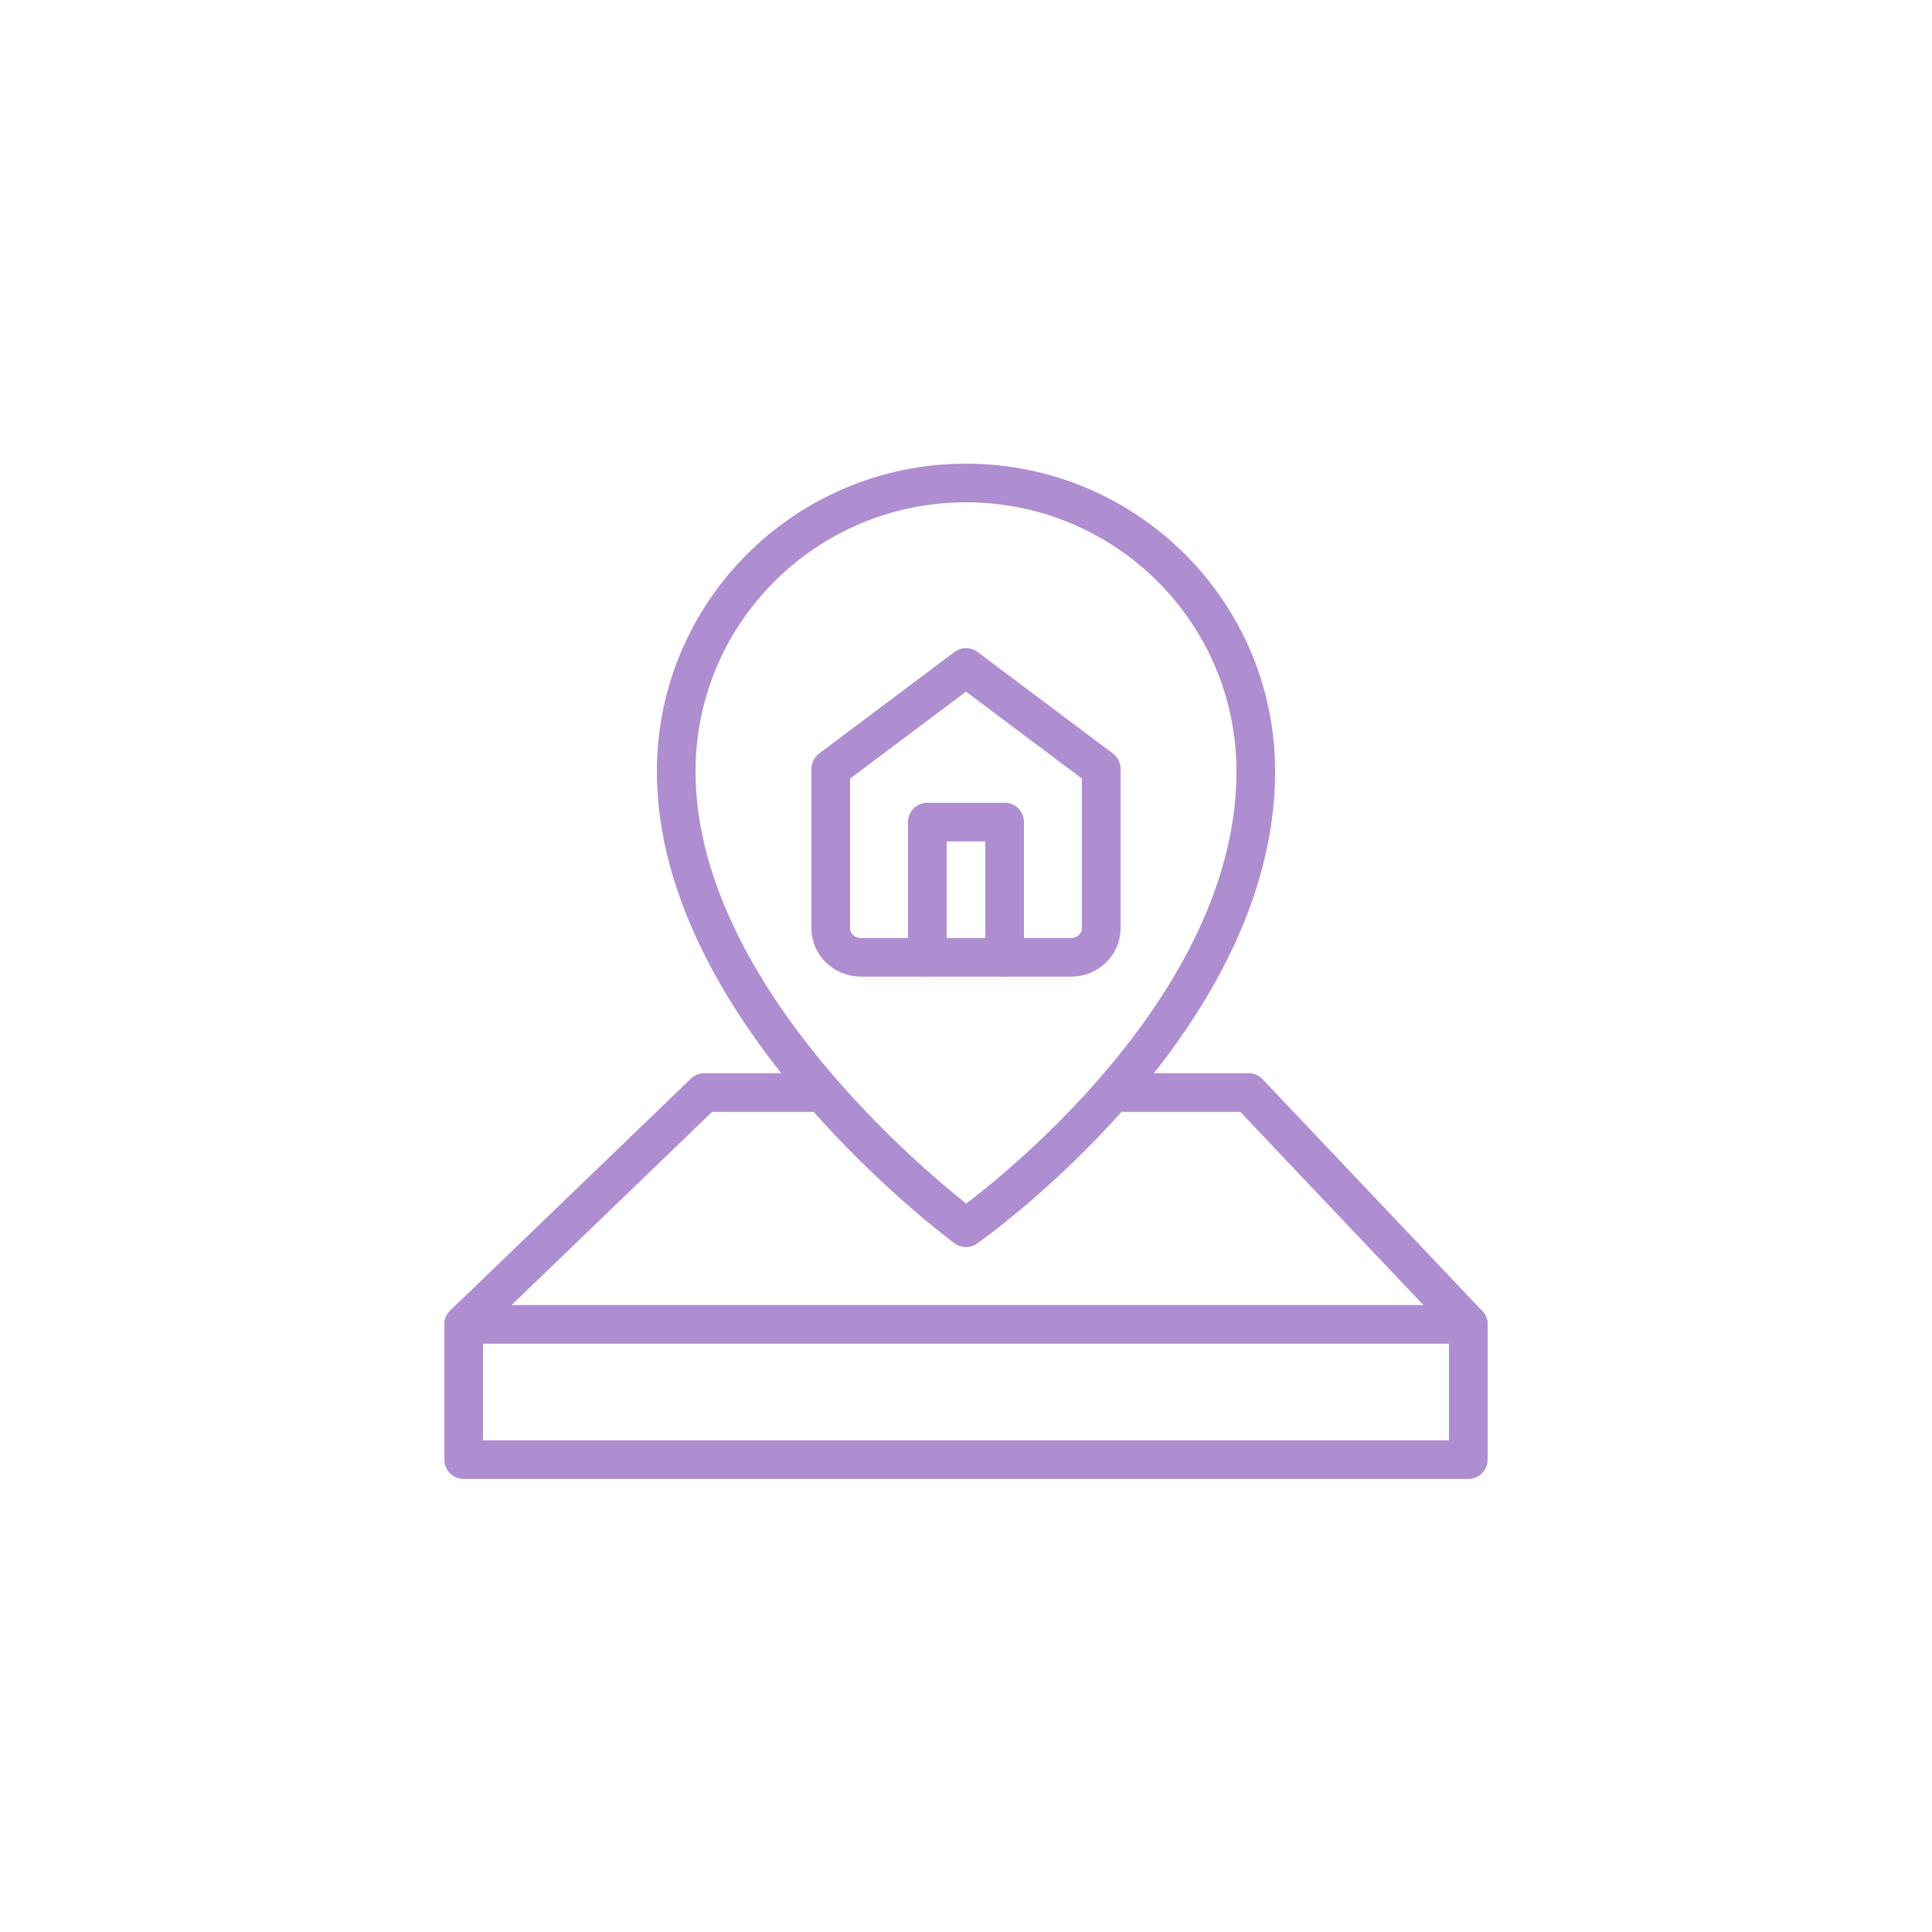
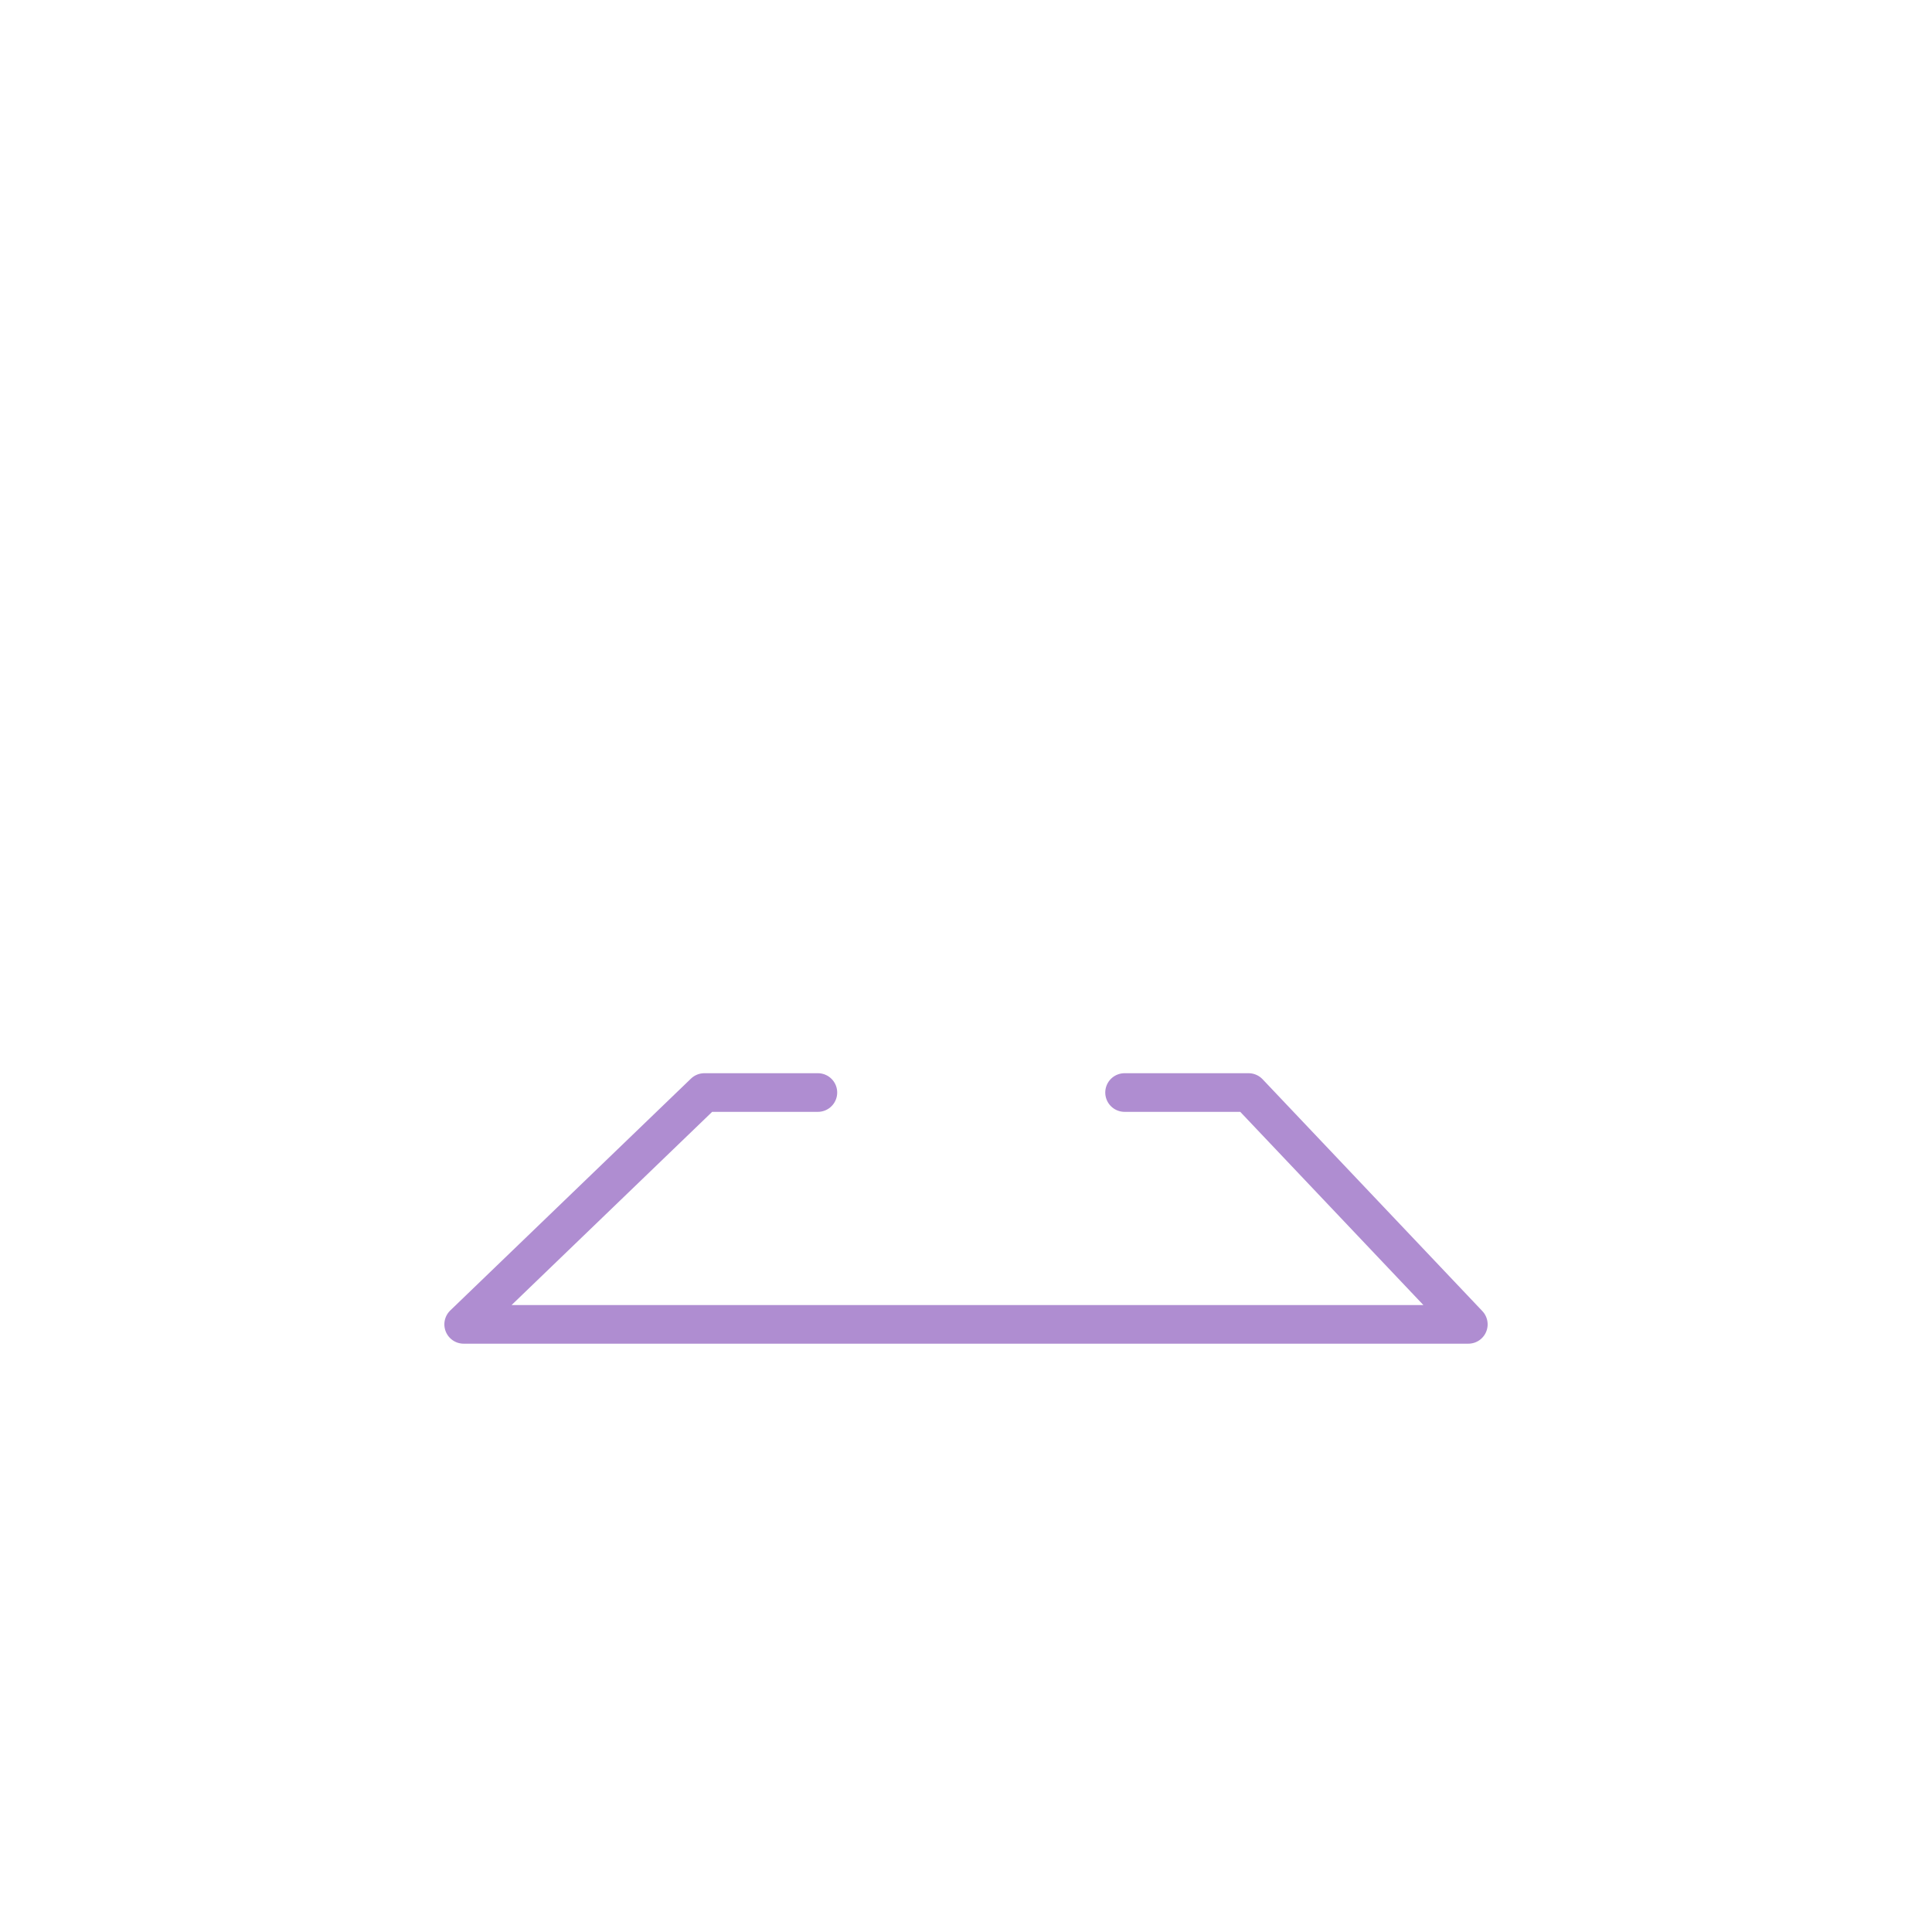
<svg xmlns="http://www.w3.org/2000/svg" width="100" height="100" viewBox="0 0 100 100" fill="none">
  <path d="M42.333 56.549H36.458L24 68.549H76L64.625 56.549H58.208" stroke="#AF8DD1" stroke-width="2" stroke-linecap="round" stroke-linejoin="round" />
-   <path d="M35 39.931C35 31.685 41.716 25 50 25C58.284 25 65 31.685 65 39.931C65 53.049 50 63.549 50 63.549C50 63.549 35 52.549 35 39.931Z" stroke="#AF8DD1" stroke-width="2" stroke-linejoin="round" />
-   <path d="M24 68.549V75.549H76V68.549" stroke="#AF8DD1" stroke-width="2" stroke-linecap="round" stroke-linejoin="round" />
-   <path fill-rule="evenodd" clip-rule="evenodd" d="M43 39.799L50 34.549L57 39.799V48.049C57 48.877 56.304 49.549 55.444 49.549H44.556C43.696 49.549 43 48.877 43 48.049V39.799Z" stroke="#AF8DD1" stroke-width="2" stroke-linecap="round" stroke-linejoin="round" />
-   <path d="M48 49.549V42.549H52V49.549" stroke="#AF8DD1" stroke-width="2" stroke-linecap="round" stroke-linejoin="round" />
</svg>